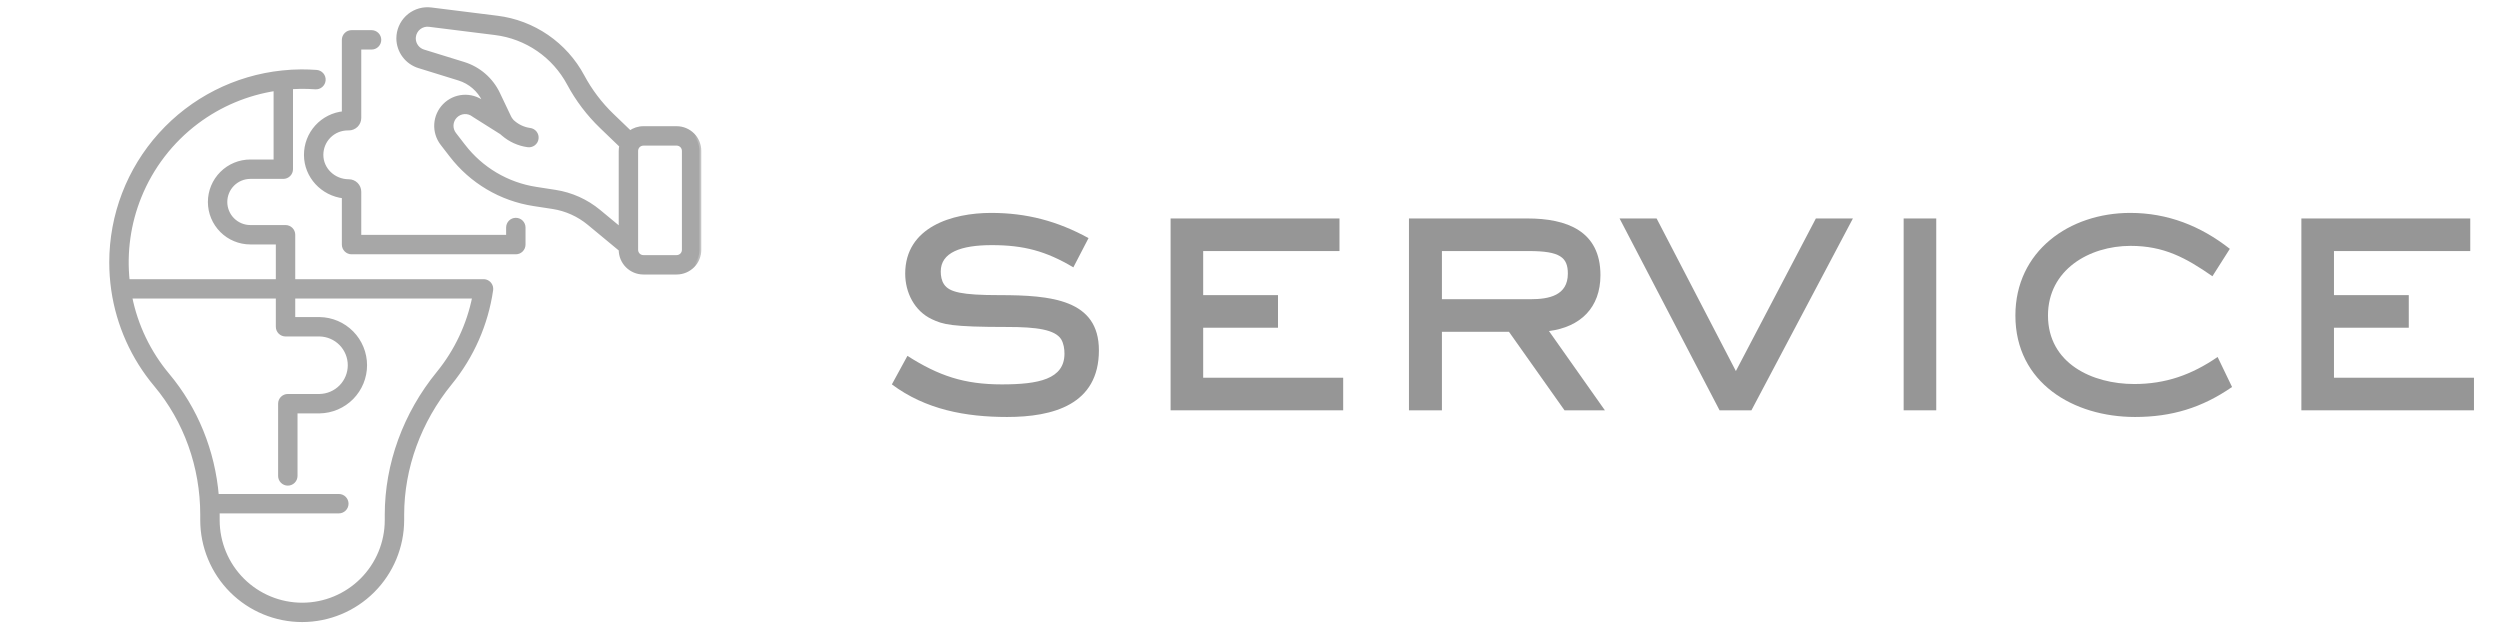
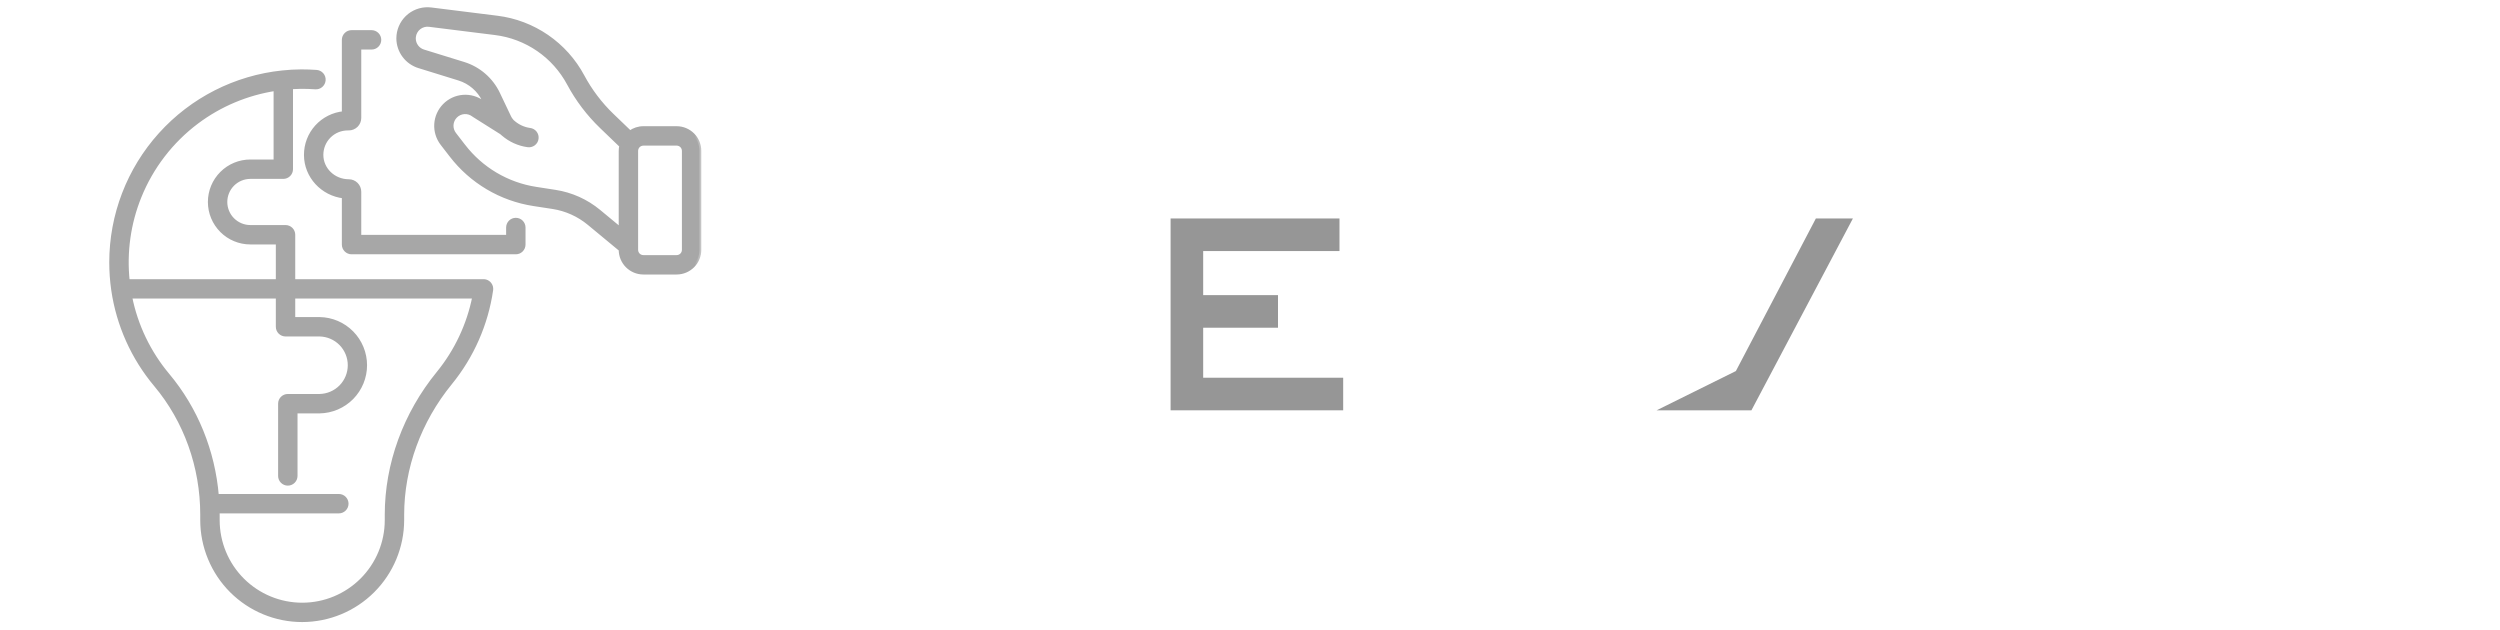
<svg xmlns="http://www.w3.org/2000/svg" width="135" height="34" viewBox="0 0 135 34" fill="none">
-   <path d="M133.594 22.157H124.274V11.797H133.394V13.557H126.034V15.937H130.074V17.697H126.034V20.397H133.594V22.157Z" fill="#969696" />
-   <path d="M120.531 20.897C118.911 22.017 117.271 22.517 115.291 22.517C111.971 22.517 108.831 20.677 108.831 17.037C108.831 13.557 111.751 11.497 115.031 11.497C117.051 11.497 118.831 12.197 120.411 13.437L119.471 14.917C118.031 13.917 116.851 13.277 115.051 13.277C112.811 13.277 110.591 14.577 110.591 17.037C110.591 19.617 112.971 20.737 115.251 20.737C116.951 20.737 118.351 20.237 119.751 19.277L120.531 20.897Z" fill="#969696" />
-   <path d="M104.557 22.157H102.797V11.797H104.557V22.157Z" fill="#969696" />
-   <path d="M100.057 11.797L94.577 22.157H92.857L87.457 11.797H89.457L93.737 20.037L98.057 11.797H100.057Z" fill="#969696" />
-   <path d="M86.664 22.157H84.484L81.484 17.917H77.864V22.157H76.084V11.797H82.484C84.584 11.797 86.424 12.457 86.424 14.857C86.424 16.617 85.344 17.657 83.644 17.877L86.664 22.157ZM84.664 14.777C84.664 13.897 84.244 13.557 82.564 13.557H77.864V16.157H82.664C83.644 16.157 84.664 15.957 84.664 14.777Z" fill="#969696" />
+   <path d="M100.057 11.797L94.577 22.157H92.857H89.457L93.737 20.037L98.057 11.797H100.057Z" fill="#969696" />
  <path d="M72.532 22.157H63.212V11.797H72.332V13.557H64.972V15.937H69.012V17.697H64.972V20.397H72.532V22.157Z" fill="#969696" />
-   <path d="M59.341 18.917C59.341 21.857 56.861 22.517 54.381 22.517C52.141 22.517 49.981 22.117 48.161 20.757L49.001 19.217C50.701 20.297 52.061 20.757 54.101 20.757C56.081 20.757 57.481 20.477 57.481 19.097C57.481 18.837 57.441 18.557 57.301 18.317C56.961 17.797 55.981 17.657 54.421 17.657C51.321 17.657 50.921 17.517 50.321 17.237C49.381 16.797 48.881 15.797 48.881 14.777C48.881 12.257 51.421 11.497 53.521 11.497C55.441 11.497 57.101 11.937 58.781 12.857L57.961 14.437C56.481 13.557 55.281 13.237 53.561 13.237C51.881 13.237 50.801 13.637 50.801 14.657C50.801 14.897 50.841 15.157 50.981 15.357C51.261 15.777 51.941 15.937 53.961 15.937C56.781 15.937 59.341 16.177 59.341 18.917Z" fill="#969696" />
  <mask id="path-8-outside-1_315_692" maskUnits="userSpaceOnUse" x="5" y="-0.509" width="33" height="35" fill="black">
    <rect fill="white" x="5" y="-0.509" width="33" height="35" />
    <path d="M16.266 3.847C16.536 3.847 16.814 3.856 17.091 3.876C17.203 3.884 17.308 3.936 17.382 4.021C17.456 4.106 17.492 4.217 17.484 4.33C17.476 4.442 17.424 4.547 17.339 4.621C17.254 4.695 17.143 4.731 17.03 4.723C16.775 4.705 16.519 4.696 16.27 4.697C16.087 4.698 15.904 4.705 15.722 4.717V9.137C15.722 9.249 15.677 9.357 15.598 9.436C15.518 9.516 15.41 9.56 15.298 9.56H13.52C13.163 9.56 12.82 9.702 12.567 9.955C12.315 10.207 12.174 10.55 12.174 10.907C12.174 11.264 12.315 11.606 12.567 11.858C12.82 12.111 13.163 12.253 13.52 12.253H15.419C15.531 12.253 15.639 12.297 15.719 12.377C15.798 12.456 15.843 12.564 15.843 12.677V15.175H26.11C26.195 15.175 26.277 15.2 26.346 15.246L26.395 15.285C26.396 15.286 26.396 15.287 26.398 15.288C26.401 15.292 26.406 15.295 26.41 15.299C26.422 15.31 26.43 15.323 26.44 15.336C26.444 15.339 26.447 15.343 26.45 15.347C26.451 15.348 26.451 15.349 26.452 15.35C26.464 15.367 26.474 15.384 26.483 15.401C26.487 15.409 26.492 15.416 26.495 15.424C26.501 15.438 26.506 15.452 26.511 15.467C26.514 15.476 26.519 15.486 26.521 15.496C26.523 15.5 26.523 15.504 26.523 15.509C26.525 15.517 26.525 15.525 26.526 15.533C26.529 15.553 26.533 15.572 26.533 15.592C26.533 15.594 26.534 15.596 26.534 15.598C26.534 15.604 26.532 15.609 26.532 15.614C26.532 15.63 26.532 15.645 26.53 15.661C26.262 17.506 25.497 19.243 24.318 20.686C22.645 22.736 21.725 25.261 21.725 27.796V28.09C21.722 29.522 21.151 30.895 20.138 31.908C19.124 32.92 17.751 33.489 16.318 33.491C15.609 33.491 14.906 33.352 14.25 33.08C13.594 32.808 12.998 32.41 12.496 31.908C11.994 31.406 11.597 30.81 11.325 30.154C11.054 29.498 10.913 28.796 10.913 28.086V27.793C10.913 25.203 10.024 22.717 8.408 20.791C7.179 19.328 6.382 17.55 6.107 15.659C6.036 15.164 6 14.665 6 14.165C6 11.613 6.946 9.152 8.654 7.257C10.363 5.361 12.713 4.167 15.251 3.903C15.583 3.868 15.925 3.849 16.266 3.847ZM7.033 16.022C7.344 17.576 8.038 19.031 9.059 20.249C10.588 22.072 11.514 24.359 11.718 26.775H18.297C18.409 26.775 18.517 26.82 18.597 26.899C18.676 26.979 18.721 27.087 18.721 27.199C18.721 27.311 18.676 27.419 18.597 27.499C18.517 27.578 18.409 27.623 18.297 27.623H11.758C11.759 27.68 11.762 27.737 11.762 27.795V28.089C11.762 29.297 12.242 30.457 13.097 31.311C13.951 32.166 15.111 32.646 16.319 32.646C17.528 32.646 18.687 32.166 19.542 31.311C20.397 30.457 20.877 29.297 20.877 28.089V27.795C20.877 25.066 21.866 22.35 23.662 20.149C24.64 18.952 25.305 17.534 25.606 16.022H15.843V17.221H17.259C17.915 17.232 18.541 17.5 19.002 17.968C19.462 18.435 19.721 19.066 19.721 19.723C19.721 20.379 19.462 21.009 19.002 21.476C18.541 21.944 17.915 22.212 17.259 22.223H15.966V25.7C15.966 25.812 15.921 25.92 15.842 26C15.762 26.079 15.654 26.124 15.542 26.124C15.43 26.124 15.322 26.079 15.242 26C15.163 25.92 15.118 25.812 15.118 25.7V21.799C15.118 21.686 15.163 21.578 15.242 21.499C15.322 21.419 15.43 21.375 15.542 21.375H17.259C17.692 21.366 18.104 21.189 18.407 20.88C18.71 20.571 18.88 20.155 18.88 19.723C18.88 19.29 18.71 18.873 18.407 18.564C18.104 18.255 17.692 18.077 17.259 18.069H15.419C15.307 18.069 15.2 18.024 15.12 17.945C15.041 17.866 14.995 17.758 14.995 17.645V16.022H7.033ZM14.874 4.809C13.335 5.047 11.876 5.659 10.628 6.597C9.254 7.63 8.187 9.018 7.542 10.611C6.955 12.059 6.738 13.626 6.903 15.175H14.995V13.1H13.52C12.938 13.1 12.38 12.869 11.969 12.458C11.557 12.046 11.326 11.489 11.326 10.907C11.326 10.325 11.557 9.767 11.969 9.355C12.38 8.944 12.938 8.713 13.52 8.713H14.874V4.809ZM23.279 0.503L26.852 0.949C27.816 1.07 28.738 1.42 29.54 1.971C30.342 2.521 31.001 3.255 31.46 4.112C31.88 4.896 32.419 5.609 33.06 6.225L34.022 7.15C34.23 6.999 34.481 6.915 34.742 6.915H36.539C36.865 6.915 37.178 7.045 37.409 7.276C37.64 7.507 37.77 7.821 37.77 8.147V13.491C37.77 13.818 37.64 14.131 37.409 14.362C37.178 14.593 36.865 14.723 36.539 14.723H34.742C34.416 14.723 34.103 14.593 33.872 14.362C33.641 14.131 33.511 13.819 33.511 13.492V13.477L31.803 12.063C31.244 11.601 30.572 11.298 29.855 11.186L28.817 11.027C27.046 10.754 25.449 9.808 24.358 8.386L23.874 7.759C23.642 7.456 23.527 7.08 23.55 6.7C23.573 6.32 23.733 5.961 24 5.689C24.267 5.418 24.624 5.251 25.004 5.221C25.384 5.192 25.762 5.302 26.067 5.529L26.24 5.638L26.135 5.416C26.003 5.14 25.814 4.893 25.583 4.693C25.352 4.493 25.081 4.343 24.789 4.252L22.638 3.586C22.311 3.488 22.024 3.288 21.82 3.015C21.616 2.743 21.505 2.412 21.503 2.072C21.503 2.02 21.507 1.966 21.513 1.904C21.535 1.695 21.598 1.493 21.699 1.309C21.8 1.126 21.937 0.963 22.102 0.833C22.266 0.702 22.455 0.606 22.657 0.55C22.859 0.493 23.071 0.477 23.279 0.503ZM34.742 7.763C34.692 7.764 34.642 7.774 34.596 7.793C34.549 7.812 34.506 7.84 34.471 7.876C34.435 7.911 34.407 7.954 34.388 8.001C34.368 8.047 34.358 8.097 34.358 8.147V13.265C34.359 13.28 34.359 13.293 34.358 13.307V13.492C34.359 13.594 34.399 13.692 34.471 13.764C34.543 13.835 34.641 13.876 34.742 13.876H36.539C36.641 13.876 36.739 13.835 36.81 13.764C36.882 13.692 36.923 13.594 36.923 13.492V8.147C36.923 8.046 36.882 7.948 36.81 7.876C36.739 7.804 36.641 7.763 36.539 7.763L34.742 7.763ZM20.064 1.728C20.177 1.728 20.284 1.773 20.363 1.852C20.443 1.932 20.488 2.04 20.488 2.152C20.488 2.265 20.443 2.372 20.363 2.452C20.284 2.531 20.177 2.576 20.064 2.576H19.408V6.369C19.408 6.521 19.348 6.668 19.24 6.775C19.133 6.883 18.986 6.943 18.834 6.943H18.78C18.594 6.943 18.408 6.979 18.235 7.051C18.063 7.122 17.906 7.227 17.774 7.359C17.643 7.491 17.539 7.649 17.468 7.821C17.397 7.994 17.361 8.178 17.361 8.365C17.361 9.145 18.023 9.78 18.834 9.78C18.986 9.78 19.133 9.841 19.24 9.949C19.348 10.057 19.408 10.202 19.408 10.354V12.783H27.431V12.286C27.431 12.174 27.475 12.066 27.555 11.986C27.634 11.907 27.742 11.862 27.855 11.862C27.967 11.862 28.075 11.907 28.154 11.986C28.234 12.066 28.278 12.174 28.278 12.286V13.207C28.279 13.262 28.267 13.318 28.246 13.369C28.225 13.421 28.194 13.468 28.154 13.508C28.115 13.547 28.068 13.578 28.017 13.599C27.965 13.621 27.91 13.632 27.855 13.632H18.984C18.872 13.632 18.764 13.587 18.685 13.508C18.605 13.428 18.561 13.32 18.561 13.208V10.613C17.41 10.48 16.517 9.524 16.514 8.369C16.512 7.805 16.72 7.26 17.099 6.842C17.477 6.423 17.999 6.161 18.561 6.107V2.152C18.561 2.04 18.605 1.932 18.685 1.852C18.764 1.773 18.872 1.728 18.984 1.728H20.064ZM22.887 1.369C22.793 1.395 22.706 1.44 22.63 1.5C22.554 1.56 22.49 1.635 22.443 1.72C22.396 1.805 22.367 1.898 22.356 1.995C22.354 2.022 22.352 2.048 22.352 2.075C22.352 2.233 22.404 2.387 22.499 2.514C22.594 2.64 22.728 2.732 22.88 2.777H22.886L25.04 3.443C25.444 3.569 25.819 3.777 26.139 4.054C26.459 4.33 26.718 4.671 26.9 5.053L27.506 6.324C27.54 6.397 27.586 6.465 27.641 6.524C27.649 6.533 27.655 6.543 27.662 6.553L27.724 6.605C27.974 6.822 28.282 6.962 28.61 7.009C28.666 7.015 28.721 7.033 28.77 7.06C28.82 7.088 28.864 7.125 28.898 7.17C28.933 7.214 28.958 7.266 28.973 7.32C28.987 7.375 28.99 7.432 28.982 7.488C28.975 7.544 28.956 7.599 28.927 7.647C28.898 7.696 28.859 7.738 28.814 7.771C28.768 7.805 28.716 7.829 28.661 7.842C28.606 7.855 28.549 7.857 28.493 7.847C28.004 7.779 27.546 7.571 27.172 7.249L27.075 7.166L25.601 6.236L25.569 6.215C25.428 6.105 25.253 6.05 25.074 6.061C24.896 6.073 24.728 6.149 24.602 6.275C24.476 6.402 24.4 6.57 24.39 6.749C24.379 6.927 24.434 7.104 24.545 7.244L25.029 7.871C25.987 9.121 27.391 9.952 28.947 10.191L29.983 10.351C30.852 10.486 31.668 10.853 32.345 11.413L33.511 12.379V8.147C33.511 8.054 33.522 7.961 33.543 7.872L32.473 6.842C31.768 6.164 31.174 5.38 30.713 4.518C30.318 3.78 29.752 3.148 29.061 2.674C28.372 2.2 27.578 1.898 26.747 1.794L23.175 1.347C23.078 1.335 22.98 1.343 22.887 1.369Z" />
  </mask>
  <path d="M16.266 3.847C16.536 3.847 16.814 3.856 17.091 3.876C17.203 3.884 17.308 3.936 17.382 4.021C17.456 4.106 17.492 4.217 17.484 4.33C17.476 4.442 17.424 4.547 17.339 4.621C17.254 4.695 17.143 4.731 17.03 4.723C16.775 4.705 16.519 4.696 16.27 4.697C16.087 4.698 15.904 4.705 15.722 4.717V9.137C15.722 9.249 15.677 9.357 15.598 9.436C15.518 9.516 15.41 9.56 15.298 9.56H13.52C13.163 9.56 12.82 9.702 12.567 9.955C12.315 10.207 12.174 10.55 12.174 10.907C12.174 11.264 12.315 11.606 12.567 11.858C12.82 12.111 13.163 12.253 13.52 12.253H15.419C15.531 12.253 15.639 12.297 15.719 12.377C15.798 12.456 15.843 12.564 15.843 12.677V15.175H26.11C26.195 15.175 26.277 15.2 26.346 15.246L26.395 15.285C26.396 15.286 26.396 15.287 26.398 15.288C26.401 15.292 26.406 15.295 26.41 15.299C26.422 15.31 26.43 15.323 26.44 15.336C26.444 15.339 26.447 15.343 26.45 15.347C26.451 15.348 26.451 15.349 26.452 15.35C26.464 15.367 26.474 15.384 26.483 15.401C26.487 15.409 26.492 15.416 26.495 15.424C26.501 15.438 26.506 15.452 26.511 15.467C26.514 15.476 26.519 15.486 26.521 15.496C26.523 15.5 26.523 15.504 26.523 15.509C26.525 15.517 26.525 15.525 26.526 15.533C26.529 15.553 26.533 15.572 26.533 15.592C26.533 15.594 26.534 15.596 26.534 15.598C26.534 15.604 26.532 15.609 26.532 15.614C26.532 15.63 26.532 15.645 26.53 15.661C26.262 17.506 25.497 19.243 24.318 20.686C22.645 22.736 21.725 25.261 21.725 27.796V28.09C21.722 29.522 21.151 30.895 20.138 31.908C19.124 32.92 17.751 33.489 16.318 33.491C15.609 33.491 14.906 33.352 14.25 33.08C13.594 32.808 12.998 32.41 12.496 31.908C11.994 31.406 11.597 30.81 11.325 30.154C11.054 29.498 10.913 28.796 10.913 28.086V27.793C10.913 25.203 10.024 22.717 8.408 20.791C7.179 19.328 6.382 17.55 6.107 15.659C6.036 15.164 6 14.665 6 14.165C6 11.613 6.946 9.152 8.654 7.257C10.363 5.361 12.713 4.167 15.251 3.903C15.583 3.868 15.925 3.849 16.266 3.847ZM7.033 16.022C7.344 17.576 8.038 19.031 9.059 20.249C10.588 22.072 11.514 24.359 11.718 26.775H18.297C18.409 26.775 18.517 26.82 18.597 26.899C18.676 26.979 18.721 27.087 18.721 27.199C18.721 27.311 18.676 27.419 18.597 27.499C18.517 27.578 18.409 27.623 18.297 27.623H11.758C11.759 27.68 11.762 27.737 11.762 27.795V28.089C11.762 29.297 12.242 30.457 13.097 31.311C13.951 32.166 15.111 32.646 16.319 32.646C17.528 32.646 18.687 32.166 19.542 31.311C20.397 30.457 20.877 29.297 20.877 28.089V27.795C20.877 25.066 21.866 22.35 23.662 20.149C24.64 18.952 25.305 17.534 25.606 16.022H15.843V17.221H17.259C17.915 17.232 18.541 17.5 19.002 17.968C19.462 18.435 19.721 19.066 19.721 19.723C19.721 20.379 19.462 21.009 19.002 21.476C18.541 21.944 17.915 22.212 17.259 22.223H15.966V25.7C15.966 25.812 15.921 25.92 15.842 26C15.762 26.079 15.654 26.124 15.542 26.124C15.43 26.124 15.322 26.079 15.242 26C15.163 25.92 15.118 25.812 15.118 25.7V21.799C15.118 21.686 15.163 21.578 15.242 21.499C15.322 21.419 15.43 21.375 15.542 21.375H17.259C17.692 21.366 18.104 21.189 18.407 20.88C18.71 20.571 18.88 20.155 18.88 19.723C18.88 19.29 18.71 18.873 18.407 18.564C18.104 18.255 17.692 18.077 17.259 18.069H15.419C15.307 18.069 15.2 18.024 15.12 17.945C15.041 17.866 14.995 17.758 14.995 17.645V16.022H7.033ZM14.874 4.809C13.335 5.047 11.876 5.659 10.628 6.597C9.254 7.63 8.187 9.018 7.542 10.611C6.955 12.059 6.738 13.626 6.903 15.175H14.995V13.1H13.52C12.938 13.1 12.38 12.869 11.969 12.458C11.557 12.046 11.326 11.489 11.326 10.907C11.326 10.325 11.557 9.767 11.969 9.355C12.38 8.944 12.938 8.713 13.52 8.713H14.874V4.809ZM23.279 0.503L26.852 0.949C27.816 1.07 28.738 1.42 29.54 1.971C30.342 2.521 31.001 3.255 31.46 4.112C31.88 4.896 32.419 5.609 33.06 6.225L34.022 7.15C34.23 6.999 34.481 6.915 34.742 6.915H36.539C36.865 6.915 37.178 7.045 37.409 7.276C37.64 7.507 37.77 7.821 37.77 8.147V13.491C37.77 13.818 37.64 14.131 37.409 14.362C37.178 14.593 36.865 14.723 36.539 14.723H34.742C34.416 14.723 34.103 14.593 33.872 14.362C33.641 14.131 33.511 13.819 33.511 13.492V13.477L31.803 12.063C31.244 11.601 30.572 11.298 29.855 11.186L28.817 11.027C27.046 10.754 25.449 9.808 24.358 8.386L23.874 7.759C23.642 7.456 23.527 7.08 23.55 6.7C23.573 6.32 23.733 5.961 24 5.689C24.267 5.418 24.624 5.251 25.004 5.221C25.384 5.192 25.762 5.302 26.067 5.529L26.24 5.638L26.135 5.416C26.003 5.14 25.814 4.893 25.583 4.693C25.352 4.493 25.081 4.343 24.789 4.252L22.638 3.586C22.311 3.488 22.024 3.288 21.82 3.015C21.616 2.743 21.505 2.412 21.503 2.072C21.503 2.02 21.507 1.966 21.513 1.904C21.535 1.695 21.598 1.493 21.699 1.309C21.8 1.126 21.937 0.963 22.102 0.833C22.266 0.702 22.455 0.606 22.657 0.55C22.859 0.493 23.071 0.477 23.279 0.503ZM34.742 7.763C34.692 7.764 34.642 7.774 34.596 7.793C34.549 7.812 34.506 7.84 34.471 7.876C34.435 7.911 34.407 7.954 34.388 8.001C34.368 8.047 34.358 8.097 34.358 8.147V13.265C34.359 13.28 34.359 13.293 34.358 13.307V13.492C34.359 13.594 34.399 13.692 34.471 13.764C34.543 13.835 34.641 13.876 34.742 13.876H36.539C36.641 13.876 36.739 13.835 36.81 13.764C36.882 13.692 36.923 13.594 36.923 13.492V8.147C36.923 8.046 36.882 7.948 36.81 7.876C36.739 7.804 36.641 7.763 36.539 7.763L34.742 7.763ZM20.064 1.728C20.177 1.728 20.284 1.773 20.363 1.852C20.443 1.932 20.488 2.04 20.488 2.152C20.488 2.265 20.443 2.372 20.363 2.452C20.284 2.531 20.177 2.576 20.064 2.576H19.408V6.369C19.408 6.521 19.348 6.668 19.24 6.775C19.133 6.883 18.986 6.943 18.834 6.943H18.78C18.594 6.943 18.408 6.979 18.235 7.051C18.063 7.122 17.906 7.227 17.774 7.359C17.643 7.491 17.539 7.649 17.468 7.821C17.397 7.994 17.361 8.178 17.361 8.365C17.361 9.145 18.023 9.78 18.834 9.78C18.986 9.78 19.133 9.841 19.24 9.949C19.348 10.057 19.408 10.202 19.408 10.354V12.783H27.431V12.286C27.431 12.174 27.475 12.066 27.555 11.986C27.634 11.907 27.742 11.862 27.855 11.862C27.967 11.862 28.075 11.907 28.154 11.986C28.234 12.066 28.278 12.174 28.278 12.286V13.207C28.279 13.262 28.267 13.318 28.246 13.369C28.225 13.421 28.194 13.468 28.154 13.508C28.115 13.547 28.068 13.578 28.017 13.599C27.965 13.621 27.91 13.632 27.855 13.632H18.984C18.872 13.632 18.764 13.587 18.685 13.508C18.605 13.428 18.561 13.32 18.561 13.208V10.613C17.41 10.48 16.517 9.524 16.514 8.369C16.512 7.805 16.72 7.26 17.099 6.842C17.477 6.423 17.999 6.161 18.561 6.107V2.152C18.561 2.04 18.605 1.932 18.685 1.852C18.764 1.773 18.872 1.728 18.984 1.728H20.064ZM22.887 1.369C22.793 1.395 22.706 1.44 22.63 1.5C22.554 1.56 22.49 1.635 22.443 1.72C22.396 1.805 22.367 1.898 22.356 1.995C22.354 2.022 22.352 2.048 22.352 2.075C22.352 2.233 22.404 2.387 22.499 2.514C22.594 2.64 22.728 2.732 22.88 2.777H22.886L25.04 3.443C25.444 3.569 25.819 3.777 26.139 4.054C26.459 4.33 26.718 4.671 26.9 5.053L27.506 6.324C27.54 6.397 27.586 6.465 27.641 6.524C27.649 6.533 27.655 6.543 27.662 6.553L27.724 6.605C27.974 6.822 28.282 6.962 28.61 7.009C28.666 7.015 28.721 7.033 28.77 7.06C28.82 7.088 28.864 7.125 28.898 7.17C28.933 7.214 28.958 7.266 28.973 7.32C28.987 7.375 28.99 7.432 28.982 7.488C28.975 7.544 28.956 7.599 28.927 7.647C28.898 7.696 28.859 7.738 28.814 7.771C28.768 7.805 28.716 7.829 28.661 7.842C28.606 7.855 28.549 7.857 28.493 7.847C28.004 7.779 27.546 7.571 27.172 7.249L27.075 7.166L25.601 6.236L25.569 6.215C25.428 6.105 25.253 6.05 25.074 6.061C24.896 6.073 24.728 6.149 24.602 6.275C24.476 6.402 24.4 6.57 24.39 6.749C24.379 6.927 24.434 7.104 24.545 7.244L25.029 7.871C25.987 9.121 27.391 9.952 28.947 10.191L29.983 10.351C30.852 10.486 31.668 10.853 32.345 11.413L33.511 12.379V8.147C33.511 8.054 33.522 7.961 33.543 7.872L32.473 6.842C31.768 6.164 31.174 5.38 30.713 4.518C30.318 3.78 29.752 3.148 29.061 2.674C28.372 2.2 27.578 1.898 26.747 1.794L23.175 1.347C23.078 1.335 22.98 1.343 22.887 1.369Z" fill="#A7A7A7" />
  <path d="M16.266 3.847V3.747L16.265 3.747L16.266 3.847ZM17.091 3.876L17.084 3.976L17.084 3.976L17.091 3.876ZM17.382 4.021L17.457 3.956L17.457 3.956L17.382 4.021ZM17.484 4.33L17.584 4.337L17.584 4.337L17.484 4.33ZM17.339 4.621L17.404 4.697L17.404 4.696L17.339 4.621ZM17.03 4.723L17.037 4.624L17.037 4.624L17.03 4.723ZM16.27 4.697L16.271 4.797L16.271 4.797L16.27 4.697ZM15.722 4.717L15.715 4.617L15.622 4.623V4.717H15.722ZM15.722 9.137L15.622 9.137L15.722 9.137ZM15.598 9.436L15.668 9.507L15.668 9.507L15.598 9.436ZM15.298 9.56L15.298 9.66L15.298 9.66L15.298 9.56ZM13.52 9.56L13.52 9.46L13.52 9.56ZM12.567 9.955L12.497 9.884L12.497 9.884L12.567 9.955ZM12.174 10.907L12.074 10.907L12.074 10.907L12.174 10.907ZM12.567 11.858L12.497 11.929L12.497 11.929L12.567 11.858ZM15.719 12.377L15.79 12.306L15.789 12.306L15.719 12.377ZM15.843 15.175H15.743V15.275H15.843V15.175ZM26.11 15.175L26.11 15.075H26.11V15.175ZM26.346 15.246L26.408 15.168L26.401 15.163L26.346 15.246ZM26.395 15.285L26.462 15.21L26.457 15.207L26.395 15.285ZM26.398 15.288L26.465 15.214L26.465 15.214L26.398 15.288ZM26.41 15.299L26.481 15.228L26.481 15.228L26.41 15.299ZM26.44 15.336L26.362 15.398L26.362 15.398L26.44 15.336ZM26.45 15.347L26.53 15.287L26.53 15.287L26.45 15.347ZM26.452 15.35L26.533 15.292L26.533 15.291L26.452 15.35ZM26.483 15.401L26.395 15.448L26.395 15.448L26.483 15.401ZM26.495 15.424L26.586 15.382L26.586 15.382L26.495 15.424ZM26.511 15.467L26.416 15.498L26.416 15.498L26.511 15.467ZM26.521 15.496L26.618 15.471L26.618 15.471L26.521 15.496ZM26.523 15.509L26.621 15.487L26.621 15.487L26.523 15.509ZM26.526 15.533L26.428 15.549L26.428 15.549L26.526 15.533ZM26.533 15.592L26.633 15.59L26.633 15.589L26.533 15.592ZM26.534 15.598L26.634 15.598L26.634 15.598L26.534 15.598ZM26.532 15.614L26.432 15.61L26.432 15.611L26.532 15.614ZM26.53 15.661L26.629 15.675L26.629 15.675L26.53 15.661ZM24.318 20.686L24.241 20.623L24.241 20.623L24.318 20.686ZM21.725 27.796L21.625 27.796V27.796H21.725ZM21.725 28.09L21.825 28.09V28.09H21.725ZM20.138 31.908L20.208 31.979L20.208 31.979L20.138 31.908ZM16.318 33.491L16.318 33.591L16.319 33.591L16.318 33.491ZM14.25 33.08L14.212 33.172L14.212 33.172L14.25 33.08ZM12.496 31.908L12.425 31.979L12.425 31.979L12.496 31.908ZM11.325 30.154L11.233 30.192L11.233 30.192L11.325 30.154ZM10.913 28.086L11.013 28.086V28.086H10.913ZM8.408 20.791L8.485 20.727L8.485 20.727L8.408 20.791ZM6.107 15.659L6.008 15.673L6.008 15.673L6.107 15.659ZM6 14.165L5.9 14.165L5.9 14.165L6 14.165ZM8.654 7.257L8.58 7.19L8.58 7.19L8.654 7.257ZM15.251 3.903L15.261 4.003L15.261 4.003L15.251 3.903ZM7.033 16.022V15.922H6.911L6.935 16.042L7.033 16.022ZM9.059 20.249L8.982 20.313L8.982 20.313L9.059 20.249ZM11.718 26.775L11.618 26.784L11.626 26.875H11.718V26.775ZM18.297 26.775V26.675V26.775ZM18.597 26.899L18.667 26.828L18.667 26.828L18.597 26.899ZM18.721 27.199L18.821 27.199V27.199H18.721ZM18.597 27.499L18.667 27.57L18.667 27.57L18.597 27.499ZM11.758 27.623V27.523H11.656L11.658 27.624L11.758 27.623ZM11.762 27.795L11.862 27.795L11.862 27.795L11.762 27.795ZM11.762 28.089L11.662 28.089L11.662 28.089L11.762 28.089ZM13.097 31.311L13.026 31.382L13.026 31.382L13.097 31.311ZM16.319 32.646L16.319 32.746L16.319 32.746L16.319 32.646ZM19.542 31.311L19.613 31.382L19.613 31.382L19.542 31.311ZM20.877 28.089L20.977 28.089V28.089H20.877ZM20.877 27.795L20.777 27.795V27.795H20.877ZM23.662 20.149L23.585 20.086L23.585 20.086L23.662 20.149ZM25.606 16.022L25.704 16.042L25.728 15.922H25.606V16.022ZM15.843 16.022V15.922H15.743V16.022H15.843ZM15.843 17.221H15.743V17.322H15.843V17.221ZM17.259 17.221L17.26 17.122H17.259V17.221ZM19.002 17.968L19.073 17.897L19.073 17.897L19.002 17.968ZM19.721 19.723L19.821 19.723V19.723L19.721 19.723ZM19.002 21.476L19.073 21.547L19.073 21.547L19.002 21.476ZM17.259 22.223V22.323L17.26 22.323L17.259 22.223ZM15.966 22.223V22.122H15.866V22.223H15.966ZM15.842 26L15.912 26.07L15.912 26.07L15.842 26ZM15.542 26.124L15.542 26.224H15.542V26.124ZM15.242 26L15.171 26.07L15.171 26.07L15.242 26ZM15.118 21.799L15.018 21.799V21.799H15.118ZM15.242 21.499L15.171 21.428L15.171 21.428L15.242 21.499ZM15.542 21.375L15.542 21.275L15.542 21.275L15.542 21.375ZM17.259 21.375V21.475L17.261 21.475L17.259 21.375ZM18.407 20.88L18.479 20.95L18.479 20.95L18.407 20.88ZM18.88 19.723L18.98 19.723V19.723H18.88ZM18.407 18.564L18.479 18.494L18.479 18.494L18.407 18.564ZM17.259 18.069L17.261 17.969H17.259V18.069ZM15.419 18.069L15.419 18.169H15.419V18.069ZM15.12 17.945L15.049 18.016L15.049 18.016L15.12 17.945ZM14.995 16.022H15.095V15.922H14.995V16.022ZM14.874 4.809H14.974V4.693L14.859 4.711L14.874 4.809ZM10.628 6.597L10.568 6.518L10.568 6.518L10.628 6.597ZM7.542 10.611L7.449 10.574L7.449 10.574L7.542 10.611ZM6.903 15.175L6.804 15.185L6.813 15.275H6.903V15.175ZM14.995 15.175V15.275H15.095V15.175H14.995ZM14.995 13.1H15.095V13H14.995V13.1ZM13.52 13.1L13.52 13L13.52 13.1ZM11.969 12.458L11.898 12.528L11.898 12.529L11.969 12.458ZM11.326 10.907L11.226 10.907L11.226 10.907L11.326 10.907ZM11.969 9.355L11.898 9.285L11.898 9.285L11.969 9.355ZM14.874 8.713V8.813H14.974V8.713H14.874ZM23.279 0.503L23.292 0.404L23.292 0.404L23.279 0.503ZM26.852 0.949L26.864 0.85L26.864 0.85L26.852 0.949ZM29.54 1.971L29.597 1.888L29.597 1.888L29.54 1.971ZM31.46 4.112L31.548 4.065L31.548 4.065L31.46 4.112ZM33.06 6.225L32.99 6.297L32.99 6.298L33.06 6.225ZM34.022 7.15L33.952 7.222L34.012 7.28L34.08 7.231L34.022 7.15ZM34.742 6.915L34.742 6.815L34.742 6.815L34.742 6.915ZM36.539 6.915L36.539 6.815H36.539V6.915ZM37.409 7.276L37.48 7.205L37.48 7.205L37.409 7.276ZM37.77 8.147L37.87 8.147L37.87 8.147L37.77 8.147ZM37.77 13.491L37.87 13.491V13.491H37.77ZM37.409 14.362L37.48 14.433L37.48 14.433L37.409 14.362ZM36.539 14.723V14.823L36.539 14.823L36.539 14.723ZM34.742 14.723L34.742 14.823H34.742V14.723ZM33.872 14.362L33.801 14.433L33.801 14.433L33.872 14.362ZM33.511 13.492L33.411 13.492L33.411 13.492L33.511 13.492ZM33.511 13.477H33.611V13.43L33.575 13.4L33.511 13.477ZM31.803 12.063L31.866 11.986L31.866 11.986L31.803 12.063ZM29.855 11.186L29.871 11.088L29.871 11.088L29.855 11.186ZM28.817 11.027L28.802 11.126L28.802 11.126L28.817 11.027ZM24.358 8.386L24.438 8.325L24.438 8.324L24.358 8.386ZM23.874 7.759L23.795 7.82L23.795 7.82L23.874 7.759ZM23.55 6.7L23.45 6.694L23.45 6.694L23.55 6.7ZM24 5.689L23.929 5.619L23.929 5.619L24 5.689ZM25.004 5.221L24.996 5.122L24.996 5.122L25.004 5.221ZM26.067 5.529L26.008 5.61L26.014 5.614L26.067 5.529ZM26.24 5.638L26.187 5.722L26.478 5.905L26.331 5.595L26.24 5.638ZM26.135 5.416L26.225 5.373L26.225 5.373L26.135 5.416ZM25.583 4.693L25.648 4.618L25.648 4.618L25.583 4.693ZM24.789 4.252L24.819 4.156L24.819 4.156L24.789 4.252ZM22.638 3.586L22.667 3.49L22.666 3.49L22.638 3.586ZM21.82 3.015L21.74 3.075L21.74 3.075L21.82 3.015ZM21.503 2.072L21.403 2.072L21.403 2.073L21.503 2.072ZM21.513 1.904L21.413 1.894L21.413 1.894L21.513 1.904ZM21.699 1.309L21.612 1.261L21.612 1.261L21.699 1.309ZM22.102 0.833L22.039 0.754L22.039 0.754L22.102 0.833ZM22.657 0.55L22.63 0.453L22.63 0.453L22.657 0.55ZM34.742 7.763L34.742 7.864L34.742 7.864L34.742 7.763ZM34.596 7.793L34.557 7.7L34.557 7.7L34.596 7.793ZM34.471 7.876L34.4 7.805L34.4 7.805L34.471 7.876ZM34.388 8.001L34.295 7.963L34.295 7.963L34.388 8.001ZM34.358 8.147L34.258 8.147V8.147H34.358ZM34.358 13.265H34.258L34.258 13.269L34.358 13.265ZM34.358 13.307L34.258 13.301V13.307H34.358ZM34.358 13.492L34.258 13.492L34.258 13.492L34.358 13.492ZM34.471 13.764L34.4 13.834L34.4 13.834L34.471 13.764ZM34.742 13.876L34.742 13.976H34.742V13.876ZM36.539 13.876V13.976L36.539 13.976L36.539 13.876ZM36.81 13.764L36.881 13.834L36.881 13.834L36.81 13.764ZM36.923 13.492L37.023 13.492V13.492H36.923ZM36.923 8.147L37.023 8.147L37.023 8.147L36.923 8.147ZM36.81 7.876L36.881 7.805L36.881 7.805L36.81 7.876ZM36.539 7.763L36.539 7.663L36.539 7.663L36.539 7.763ZM20.064 1.728L20.065 1.628H20.064V1.728ZM20.363 1.852L20.434 1.782L20.434 1.782L20.363 1.852ZM20.488 2.152L20.588 2.152L20.588 2.152L20.488 2.152ZM20.363 2.452L20.434 2.523L20.434 2.523L20.363 2.452ZM20.064 2.576V2.676L20.065 2.676L20.064 2.576ZM19.408 2.576V2.476H19.308V2.576H19.408ZM19.408 6.369L19.508 6.369V6.369H19.408ZM19.24 6.775L19.311 6.846L19.311 6.846L19.24 6.775ZM18.834 6.943L18.834 7.043L18.834 7.043L18.834 6.943ZM18.78 6.943L18.78 7.043H18.78V6.943ZM18.235 7.051L18.197 6.958L18.197 6.958L18.235 7.051ZM17.774 7.359L17.704 7.289L17.704 7.289L17.774 7.359ZM17.468 7.821L17.375 7.783L17.375 7.783L17.468 7.821ZM17.361 8.365L17.461 8.365L17.461 8.365L17.361 8.365ZM18.834 9.78L18.834 9.68L18.834 9.68L18.834 9.78ZM19.24 9.949L19.311 9.878L19.311 9.878L19.24 9.949ZM19.408 10.354L19.508 10.354L19.508 10.354L19.408 10.354ZM19.408 12.783H19.308V12.883H19.408V12.783ZM27.431 12.783V12.883H27.531V12.783H27.431ZM27.555 11.986L27.484 11.915L27.484 11.915L27.555 11.986ZM27.855 11.862L27.855 11.762L27.855 11.762L27.855 11.862ZM28.154 11.986L28.225 11.915L28.225 11.915L28.154 11.986ZM28.278 13.207L28.178 13.207L28.178 13.207L28.278 13.207ZM28.246 13.369L28.339 13.407L28.339 13.407L28.246 13.369ZM28.154 13.508L28.225 13.578L28.225 13.578L28.154 13.508ZM28.017 13.599L28.055 13.692L28.055 13.692L28.017 13.599ZM27.855 13.632L27.855 13.532H27.855V13.632ZM18.984 13.632L18.984 13.732H18.984V13.632ZM18.685 13.508L18.614 13.578L18.614 13.578L18.685 13.508ZM18.561 10.613H18.66V10.524L18.572 10.514L18.561 10.613ZM16.514 8.369L16.614 8.369L16.614 8.369L16.514 8.369ZM17.099 6.842L17.024 6.775L17.024 6.775L17.099 6.842ZM18.561 6.107L18.57 6.207L18.66 6.198V6.107H18.561ZM18.561 2.152L18.46 2.152V2.152H18.561ZM18.685 1.852L18.614 1.782L18.614 1.782L18.685 1.852ZM18.984 1.728L18.984 1.628L18.984 1.628L18.984 1.728ZM22.887 1.369L22.86 1.273L22.86 1.273L22.887 1.369ZM22.63 1.5L22.568 1.421L22.568 1.421L22.63 1.5ZM22.443 1.72L22.356 1.671L22.356 1.671L22.443 1.72ZM22.356 1.995L22.456 2.006L22.456 2.006L22.356 1.995ZM22.352 2.075L22.252 2.074L22.252 2.076L22.352 2.075ZM22.499 2.514L22.419 2.574L22.419 2.574L22.499 2.514ZM22.88 2.777L22.852 2.873L22.865 2.877H22.88V2.777ZM22.886 2.777L22.915 2.682L22.901 2.677H22.886V2.777ZM25.04 3.443L25.07 3.348L25.07 3.348L25.04 3.443ZM26.139 4.054L26.204 3.978L26.204 3.978L26.139 4.054ZM26.9 5.053L26.991 5.01L26.991 5.009L26.9 5.053ZM27.506 6.324L27.596 6.281L27.596 6.281L27.506 6.324ZM27.641 6.524L27.567 6.592L27.569 6.593L27.641 6.524ZM27.662 6.553L27.584 6.616L27.59 6.623L27.597 6.628L27.662 6.553ZM27.724 6.605L27.789 6.53L27.789 6.529L27.724 6.605ZM28.61 7.009L28.596 7.108L28.599 7.108L28.61 7.009ZM28.77 7.06L28.82 6.973L28.82 6.973L28.77 7.06ZM28.898 7.17L28.977 7.108L28.977 7.108L28.898 7.17ZM28.973 7.32L29.069 7.294L29.069 7.294L28.973 7.32ZM28.982 7.488L29.081 7.502L29.081 7.502L28.982 7.488ZM28.927 7.647L29.013 7.699L29.013 7.699L28.927 7.647ZM28.814 7.771L28.873 7.852L28.873 7.852L28.814 7.771ZM28.661 7.842L28.684 7.939L28.684 7.939L28.661 7.842ZM28.493 7.847L28.51 7.749L28.507 7.748L28.493 7.847ZM27.172 7.249L27.237 7.173L27.237 7.173L27.172 7.249ZM27.075 7.166L27.14 7.09L27.135 7.085L27.128 7.081L27.075 7.166ZM25.601 6.236L25.544 6.319L25.547 6.321L25.601 6.236ZM25.569 6.215L25.508 6.294L25.513 6.297L25.569 6.215ZM25.074 6.061L25.068 5.962L25.068 5.962L25.074 6.061ZM24.602 6.275L24.531 6.205L24.531 6.205L24.602 6.275ZM24.39 6.749L24.29 6.743L24.29 6.743L24.39 6.749ZM24.545 7.244L24.624 7.183L24.623 7.182L24.545 7.244ZM25.029 7.871L25.109 7.81L25.108 7.81L25.029 7.871ZM28.947 10.191L28.962 10.092L28.962 10.092L28.947 10.191ZM29.983 10.351L29.999 10.253L29.999 10.253L29.983 10.351ZM32.345 11.413L32.408 11.336L32.408 11.336L32.345 11.413ZM33.511 12.379L33.447 12.456L33.611 12.591V12.379H33.511ZM33.511 8.147L33.411 8.147V8.147H33.511ZM33.543 7.872L33.64 7.894L33.653 7.839L33.612 7.8L33.543 7.872ZM32.473 6.842L32.542 6.77L32.542 6.77L32.473 6.842ZM30.713 4.518L30.625 4.566L30.625 4.566L30.713 4.518ZM29.061 2.674L29.118 2.591L29.118 2.591L29.061 2.674ZM26.747 1.794L26.735 1.893L26.735 1.893L26.747 1.794ZM23.175 1.347L23.162 1.447L23.162 1.447L23.175 1.347ZM16.266 3.847V3.947C16.534 3.947 16.809 3.956 17.084 3.976L17.091 3.876L17.098 3.776C16.818 3.756 16.538 3.747 16.266 3.747V3.847ZM17.091 3.876L17.084 3.976C17.17 3.982 17.25 4.022 17.306 4.087L17.382 4.021L17.457 3.956C17.366 3.851 17.237 3.786 17.098 3.776L17.091 3.876ZM17.382 4.021L17.306 4.087C17.363 4.152 17.391 4.237 17.385 4.323L17.484 4.33L17.584 4.337C17.594 4.198 17.549 4.061 17.457 3.956L17.382 4.021ZM17.484 4.33L17.385 4.323C17.378 4.409 17.338 4.489 17.273 4.545L17.339 4.621L17.404 4.696C17.51 4.605 17.574 4.476 17.584 4.337L17.484 4.33ZM17.339 4.621L17.273 4.545C17.208 4.602 17.123 4.63 17.037 4.624L17.03 4.723L17.023 4.823C17.162 4.833 17.299 4.788 17.404 4.697L17.339 4.621ZM17.03 4.723L17.037 4.624C16.78 4.605 16.521 4.596 16.27 4.597L16.27 4.697L16.271 4.797C16.516 4.796 16.77 4.805 17.023 4.823L17.03 4.723ZM16.27 4.697L16.27 4.597C16.085 4.598 15.9 4.605 15.715 4.617L15.722 4.717L15.728 4.816C15.909 4.805 16.09 4.798 16.271 4.797L16.27 4.697ZM15.722 4.717H15.622V9.137H15.722H15.822V4.717H15.722ZM15.722 9.137L15.622 9.137C15.622 9.222 15.588 9.305 15.527 9.366L15.598 9.436L15.668 9.507C15.767 9.409 15.822 9.275 15.822 9.137L15.722 9.137ZM15.598 9.436L15.527 9.366C15.466 9.426 15.384 9.46 15.298 9.46L15.298 9.56L15.298 9.66C15.437 9.66 15.57 9.605 15.668 9.507L15.598 9.436ZM15.298 9.56V9.46H13.52V9.56V9.66H15.298V9.56ZM13.52 9.56L13.52 9.46C13.136 9.46 12.768 9.613 12.497 9.884L12.567 9.955L12.638 10.026C12.872 9.792 13.189 9.66 13.52 9.66L13.52 9.56ZM12.567 9.955L12.497 9.884C12.226 10.155 12.074 10.524 12.074 10.907H12.174H12.274C12.274 10.576 12.405 10.259 12.638 10.026L12.567 9.955ZM12.174 10.907L12.074 10.907C12.074 11.29 12.226 11.658 12.497 11.929L12.567 11.858L12.638 11.787C12.405 11.554 12.274 11.237 12.274 10.907L12.174 10.907ZM12.567 11.858L12.497 11.929C12.768 12.2 13.136 12.353 13.52 12.353V12.253V12.153C13.189 12.153 12.872 12.021 12.638 11.787L12.567 11.858ZM13.52 12.253V12.353H15.419V12.253V12.153H13.52V12.253ZM15.419 12.253V12.353C15.505 12.353 15.587 12.387 15.648 12.447L15.719 12.377L15.789 12.306C15.691 12.208 15.558 12.153 15.419 12.153V12.253ZM15.719 12.377L15.648 12.447C15.709 12.508 15.743 12.591 15.743 12.677H15.843H15.943C15.943 12.538 15.888 12.404 15.79 12.306L15.719 12.377ZM15.843 12.677H15.743V15.175H15.843H15.943V12.677H15.843ZM15.843 15.175V15.275H26.11V15.175V15.075H15.843V15.175ZM26.11 15.175L26.11 15.275C26.175 15.275 26.237 15.294 26.29 15.329L26.346 15.246L26.401 15.163C26.316 15.106 26.215 15.075 26.11 15.075L26.11 15.175ZM26.346 15.246L26.283 15.324L26.332 15.363L26.395 15.285L26.457 15.207L26.408 15.168L26.346 15.246ZM26.395 15.285L26.328 15.359C26.325 15.357 26.323 15.355 26.324 15.355C26.324 15.355 26.325 15.356 26.325 15.357C26.326 15.358 26.328 15.36 26.33 15.362L26.398 15.288L26.465 15.214C26.468 15.216 26.469 15.219 26.468 15.217C26.468 15.217 26.465 15.214 26.461 15.211L26.395 15.285ZM26.398 15.288L26.33 15.361C26.333 15.364 26.335 15.367 26.337 15.368C26.339 15.37 26.341 15.371 26.342 15.372C26.344 15.373 26.342 15.372 26.339 15.369L26.41 15.299L26.481 15.228C26.474 15.222 26.468 15.217 26.466 15.215C26.464 15.214 26.464 15.213 26.464 15.213C26.464 15.213 26.464 15.213 26.465 15.214L26.398 15.288ZM26.41 15.299L26.339 15.369C26.346 15.376 26.346 15.377 26.362 15.398L26.44 15.336L26.519 15.274C26.515 15.269 26.497 15.245 26.481 15.228L26.41 15.299ZM26.44 15.336L26.362 15.398C26.365 15.402 26.368 15.405 26.37 15.407C26.372 15.409 26.374 15.411 26.374 15.411C26.375 15.412 26.375 15.412 26.374 15.411C26.373 15.41 26.372 15.409 26.37 15.406L26.45 15.347L26.53 15.287C26.527 15.282 26.524 15.279 26.522 15.276C26.52 15.274 26.518 15.272 26.517 15.271C26.515 15.27 26.515 15.27 26.516 15.27C26.516 15.27 26.517 15.271 26.518 15.273L26.44 15.336ZM26.45 15.347L26.37 15.406C26.365 15.4 26.362 15.394 26.36 15.39C26.359 15.387 26.358 15.385 26.358 15.386C26.358 15.386 26.359 15.386 26.359 15.387C26.36 15.389 26.36 15.39 26.361 15.392C26.363 15.396 26.366 15.402 26.372 15.409L26.452 15.35L26.533 15.291C26.538 15.298 26.541 15.304 26.542 15.307C26.543 15.31 26.544 15.312 26.544 15.311C26.544 15.311 26.544 15.31 26.543 15.309C26.543 15.308 26.542 15.306 26.541 15.304C26.539 15.3 26.536 15.294 26.53 15.287L26.45 15.347ZM26.452 15.35L26.371 15.409C26.38 15.421 26.387 15.434 26.395 15.448L26.483 15.401L26.572 15.354C26.561 15.334 26.548 15.312 26.533 15.292L26.452 15.35ZM26.483 15.401L26.395 15.448C26.401 15.459 26.402 15.461 26.404 15.465L26.495 15.424L26.586 15.382C26.581 15.371 26.574 15.358 26.572 15.354L26.483 15.401ZM26.495 15.424L26.404 15.465C26.408 15.473 26.41 15.481 26.416 15.498L26.511 15.467L26.606 15.435C26.602 15.423 26.595 15.402 26.586 15.382L26.495 15.424ZM26.511 15.467L26.416 15.498C26.418 15.503 26.419 15.508 26.421 15.511C26.422 15.513 26.423 15.518 26.424 15.519C26.425 15.523 26.425 15.523 26.425 15.521L26.521 15.496L26.618 15.471C26.615 15.459 26.611 15.449 26.609 15.444C26.608 15.44 26.607 15.439 26.606 15.437C26.606 15.436 26.606 15.436 26.606 15.435C26.606 15.435 26.606 15.435 26.606 15.435L26.511 15.467ZM26.521 15.496L26.425 15.521C26.424 15.518 26.423 15.515 26.423 15.514C26.423 15.513 26.423 15.512 26.423 15.514C26.423 15.514 26.424 15.516 26.424 15.519C26.424 15.522 26.425 15.526 26.426 15.53L26.523 15.509L26.621 15.487C26.622 15.489 26.622 15.491 26.622 15.492C26.622 15.492 26.622 15.493 26.622 15.491C26.622 15.49 26.621 15.487 26.621 15.484C26.62 15.481 26.62 15.476 26.618 15.471L26.521 15.496ZM26.523 15.509L26.426 15.53C26.425 15.527 26.425 15.526 26.425 15.529C26.425 15.53 26.426 15.534 26.426 15.537C26.426 15.54 26.427 15.544 26.428 15.549L26.526 15.533L26.625 15.518C26.625 15.518 26.625 15.518 26.625 15.512C26.624 15.508 26.623 15.498 26.621 15.487L26.523 15.509ZM26.526 15.533L26.428 15.549C26.431 15.57 26.433 15.582 26.433 15.594L26.533 15.592L26.633 15.589C26.633 15.561 26.628 15.535 26.625 15.517L26.526 15.533ZM26.533 15.592L26.433 15.593C26.433 15.6 26.434 15.606 26.435 15.61C26.435 15.611 26.435 15.613 26.436 15.614C26.436 15.615 26.436 15.616 26.436 15.616C26.436 15.617 26.436 15.614 26.435 15.612C26.435 15.61 26.434 15.605 26.434 15.598L26.534 15.598L26.634 15.598C26.634 15.591 26.633 15.585 26.633 15.581C26.632 15.578 26.632 15.575 26.632 15.575C26.631 15.573 26.632 15.575 26.632 15.577C26.632 15.579 26.633 15.584 26.633 15.59L26.533 15.592ZM26.534 15.598H26.434C26.434 15.594 26.434 15.591 26.435 15.59C26.435 15.588 26.435 15.588 26.435 15.589C26.435 15.589 26.434 15.592 26.434 15.596C26.433 15.599 26.433 15.604 26.432 15.61L26.532 15.614L26.632 15.618C26.632 15.621 26.632 15.624 26.631 15.625C26.631 15.625 26.631 15.626 26.632 15.624C26.632 15.623 26.633 15.619 26.633 15.615C26.634 15.611 26.634 15.605 26.634 15.598H26.534ZM26.532 15.614L26.432 15.611C26.431 15.638 26.433 15.638 26.431 15.647L26.53 15.661L26.629 15.675C26.633 15.653 26.632 15.622 26.632 15.617L26.532 15.614ZM26.53 15.661L26.431 15.647C26.166 17.473 25.409 19.194 24.241 20.623L24.318 20.686L24.396 20.75C25.586 19.292 26.358 17.538 26.629 15.675L26.53 15.661ZM24.318 20.686L24.241 20.623C22.554 22.69 21.625 25.237 21.625 27.796L21.725 27.796L21.825 27.796C21.825 25.285 22.737 22.783 24.396 20.75L24.318 20.686ZM21.725 27.796H21.625V28.09H21.725H21.825V27.796H21.725ZM21.725 28.09L21.625 28.09C21.622 29.495 21.062 30.843 20.067 31.837L20.138 31.908L20.208 31.979C21.24 30.948 21.822 29.549 21.825 28.09L21.725 28.09ZM20.138 31.908L20.067 31.837C19.073 32.831 17.724 33.389 16.318 33.391L16.318 33.491L16.319 33.591C17.777 33.589 19.176 33.01 20.208 31.979L20.138 31.908ZM16.318 33.491L16.318 33.391C15.622 33.391 14.932 33.254 14.288 32.987L14.25 33.08L14.212 33.172C14.88 33.449 15.595 33.591 16.318 33.591L16.318 33.491ZM14.25 33.08L14.288 32.987C13.645 32.721 13.059 32.33 12.567 31.837L12.496 31.908L12.425 31.979C12.937 32.49 13.544 32.896 14.212 33.172L14.25 33.08ZM12.496 31.908L12.567 31.837C12.074 31.345 11.684 30.759 11.418 30.116L11.325 30.154L11.233 30.192C11.509 30.86 11.914 31.468 12.425 31.979L12.496 31.908ZM11.325 30.154L11.418 30.116C11.151 29.472 11.013 28.782 11.013 28.086L10.913 28.086L10.813 28.086C10.813 28.809 10.956 29.525 11.233 30.192L11.325 30.154ZM10.913 28.086H11.013V27.793H10.913H10.813V28.086H10.913ZM10.913 27.793H11.013C11.013 25.18 10.116 22.671 8.485 20.727L8.408 20.791L8.332 20.855C9.931 22.763 10.813 25.226 10.813 27.793H10.913ZM8.408 20.791L8.485 20.727C7.268 19.277 6.479 17.517 6.206 15.645L6.107 15.659L6.008 15.673C6.286 17.583 7.091 19.378 8.332 20.855L8.408 20.791ZM6.107 15.659L6.206 15.645C6.135 15.155 6.1 14.66 6.1 14.165L6 14.165L5.9 14.165C5.9 14.669 5.936 15.174 6.008 15.673L6.107 15.659ZM6 14.165L6.1 14.165C6.1 11.638 7.037 9.2 8.729 7.324L8.654 7.257L8.58 7.19C6.855 9.103 5.9 11.588 5.9 14.165L6 14.165ZM8.654 7.257L8.729 7.324C10.421 5.447 12.748 4.264 15.261 4.003L15.251 3.903L15.241 3.804C12.678 4.07 10.305 5.276 8.58 7.19L8.654 7.257ZM15.251 3.903L15.261 4.003C15.59 3.968 15.929 3.949 16.266 3.947L16.266 3.847L16.265 3.747C15.921 3.749 15.576 3.768 15.241 3.804L15.251 3.903ZM7.033 16.022L6.935 16.042C7.249 17.612 7.951 19.082 8.982 20.313L9.059 20.249L9.135 20.185C8.126 18.979 7.438 17.541 7.131 16.003L7.033 16.022ZM9.059 20.249L8.982 20.313C10.498 22.12 11.416 24.387 11.618 26.784L11.718 26.775L11.817 26.767C11.612 24.33 10.678 22.024 9.135 20.185L9.059 20.249ZM11.718 26.775V26.875H18.297V26.775V26.675H11.718V26.775ZM18.297 26.775L18.297 26.875C18.383 26.875 18.465 26.909 18.526 26.97L18.597 26.899L18.667 26.828C18.569 26.73 18.436 26.675 18.297 26.675L18.297 26.775ZM18.597 26.899L18.526 26.97C18.587 27.031 18.621 27.113 18.621 27.199H18.721H18.821C18.821 27.06 18.766 26.927 18.667 26.828L18.597 26.899ZM18.721 27.199L18.621 27.199C18.621 27.285 18.587 27.367 18.526 27.428L18.597 27.499L18.667 27.57C18.766 27.471 18.821 27.338 18.821 27.199L18.721 27.199ZM18.597 27.499L18.526 27.428C18.465 27.489 18.383 27.523 18.297 27.523V27.623V27.723C18.436 27.723 18.569 27.668 18.667 27.57L18.597 27.499ZM18.297 27.623V27.523H11.758V27.623V27.723H18.297V27.623ZM11.758 27.623L11.658 27.624C11.659 27.689 11.662 27.736 11.662 27.795L11.762 27.795L11.862 27.795C11.862 27.739 11.858 27.671 11.858 27.622L11.758 27.623ZM11.762 27.795H11.662V28.089H11.762H11.862V27.795H11.762ZM11.762 28.089L11.662 28.089C11.662 29.324 12.153 30.509 13.026 31.382L13.097 31.311L13.167 31.241C12.332 30.405 11.862 29.271 11.862 28.089L11.762 28.089ZM13.097 31.311L13.026 31.382C13.899 32.255 15.084 32.746 16.319 32.746V32.646V32.546C15.137 32.546 14.003 32.077 13.167 31.241L13.097 31.311ZM16.319 32.646L16.319 32.746C17.555 32.746 18.739 32.255 19.613 31.382L19.542 31.311L19.471 31.241C18.635 32.077 17.501 32.546 16.319 32.546L16.319 32.646ZM19.542 31.311L19.613 31.382C20.486 30.509 20.977 29.324 20.977 28.089L20.877 28.089L20.777 28.089C20.777 29.271 20.307 30.405 19.471 31.241L19.542 31.311ZM20.877 28.089H20.977V27.795H20.877H20.777V28.089H20.877ZM20.877 27.795L20.977 27.795C20.977 25.09 21.957 22.396 23.74 20.212L23.662 20.149L23.585 20.086C21.774 22.304 20.777 25.042 20.777 27.795L20.877 27.795ZM23.662 20.149L23.74 20.212C24.728 19.002 25.4 17.569 25.704 16.042L25.606 16.022L25.508 16.003C25.21 17.498 24.552 18.901 23.585 20.086L23.662 20.149ZM25.606 16.022V15.922H15.843V16.022V16.122H25.606V16.022ZM15.843 16.022H15.743V17.221H15.843H15.943V16.022H15.843ZM15.843 17.221V17.322H17.259V17.221V17.122H15.843V17.221ZM17.259 17.221L17.257 17.322C17.887 17.331 18.488 17.589 18.931 18.038L19.002 17.968L19.073 17.897C18.594 17.411 17.943 17.132 17.26 17.122L17.259 17.221ZM19.002 17.968L18.931 18.038C19.373 18.487 19.621 19.092 19.621 19.723L19.721 19.723L19.821 19.723C19.821 19.04 19.552 18.384 19.073 17.897L19.002 17.968ZM19.721 19.723L19.621 19.723C19.621 20.352 19.373 20.957 18.931 21.406L19.002 21.476L19.073 21.547C19.552 21.06 19.821 20.405 19.821 19.723L19.721 19.723ZM19.002 21.476L18.931 21.406C18.488 21.855 17.887 22.113 17.257 22.122L17.259 22.223L17.26 22.323C17.943 22.312 18.594 22.033 19.073 21.547L19.002 21.476ZM17.259 22.223V22.122H15.966V22.223V22.323H17.259V22.223ZM15.966 22.223H15.866V25.7H15.966H16.066V22.223H15.966ZM15.966 25.7H15.866C15.866 25.786 15.832 25.869 15.771 25.929L15.842 26L15.912 26.07C16.011 25.972 16.066 25.839 16.066 25.7H15.966ZM15.842 26L15.771 25.929C15.71 25.99 15.628 26.024 15.542 26.024V26.124V26.224C15.681 26.224 15.814 26.169 15.912 26.07L15.842 26ZM15.542 26.124L15.542 26.024C15.456 26.024 15.373 25.99 15.313 25.929L15.242 26L15.171 26.07C15.27 26.169 15.403 26.224 15.542 26.224L15.542 26.124ZM15.242 26L15.313 25.929C15.252 25.869 15.218 25.786 15.218 25.7H15.118H15.018C15.018 25.839 15.073 25.972 15.171 26.07L15.242 26ZM15.118 25.7H15.218V21.799H15.118H15.018V25.7H15.118ZM15.118 21.799L15.218 21.799C15.218 21.713 15.252 21.63 15.313 21.57L15.242 21.499L15.171 21.428C15.073 21.526 15.018 21.66 15.018 21.799L15.118 21.799ZM15.242 21.499L15.313 21.57C15.373 21.509 15.456 21.475 15.542 21.475L15.542 21.375L15.542 21.275C15.403 21.275 15.27 21.33 15.171 21.428L15.242 21.499ZM15.542 21.375V21.475H17.259V21.375V21.275H15.542V21.375ZM17.259 21.375L17.261 21.475C17.72 21.466 18.157 21.277 18.479 20.95L18.407 20.88L18.336 20.81C18.051 21.1 17.663 21.267 17.257 21.275L17.259 21.375ZM18.407 20.88L18.479 20.95C18.8 20.622 18.98 20.181 18.98 19.723L18.88 19.723L18.78 19.723C18.78 20.129 18.62 20.52 18.336 20.81L18.407 20.88ZM18.88 19.723H18.98C18.98 19.264 18.8 18.822 18.479 18.494L18.407 18.564L18.336 18.634C18.621 18.925 18.78 19.316 18.78 19.723H18.88ZM18.407 18.564L18.479 18.494C18.157 18.167 17.72 17.978 17.261 17.969L17.259 18.069L17.257 18.169C17.663 18.177 18.051 18.344 18.336 18.634L18.407 18.564ZM17.259 18.069V17.969H15.419V18.069V18.169H17.259V18.069ZM15.419 18.069L15.419 17.969C15.333 17.969 15.252 17.935 15.191 17.874L15.12 17.945L15.049 18.016C15.148 18.114 15.28 18.169 15.419 18.169L15.419 18.069ZM15.12 17.945L15.191 17.874C15.13 17.813 15.095 17.731 15.095 17.645H14.995H14.895C14.895 17.785 14.951 17.918 15.049 18.016L15.12 17.945ZM14.995 17.645H15.095V16.022H14.995H14.895V17.645H14.995ZM14.995 16.022V15.922H7.033V16.022V16.122H14.995V16.022ZM14.874 4.809L14.859 4.711C13.304 4.95 11.829 5.569 10.568 6.518L10.628 6.597L10.688 6.677C11.923 5.749 13.367 5.143 14.889 4.908L14.874 4.809ZM10.628 6.597L10.568 6.518C9.179 7.561 8.102 8.964 7.449 10.574L7.542 10.611L7.635 10.649C8.273 9.073 9.329 7.699 10.688 6.677L10.628 6.597ZM7.542 10.611L7.449 10.574C6.857 12.037 6.636 13.621 6.804 15.185L6.903 15.175L7.003 15.164C6.839 13.632 7.054 12.081 7.635 10.649L7.542 10.611ZM6.903 15.175V15.275H14.995V15.175V15.075H6.903V15.175ZM14.995 15.175H15.095V13.1H14.995H14.895V15.175H14.995ZM14.995 13.1V13H13.52V13.1V13.2H14.995V13.1ZM13.52 13.1L13.52 13C12.964 13 12.432 12.78 12.04 12.387L11.969 12.458L11.898 12.529C12.328 12.959 12.911 13.2 13.52 13.2L13.52 13.1ZM11.969 12.458L12.04 12.387C11.647 11.995 11.426 11.462 11.426 10.907L11.326 10.907L11.226 10.907C11.226 11.515 11.468 12.098 11.898 12.528L11.969 12.458ZM11.326 10.907L11.426 10.907C11.426 10.352 11.647 9.819 12.04 9.426L11.969 9.355L11.898 9.285C11.468 9.715 11.226 10.299 11.226 10.907L11.326 10.907ZM11.969 9.355L12.039 9.426C12.432 9.034 12.964 8.813 13.52 8.813V8.713V8.613C12.911 8.613 12.328 8.855 11.898 9.285L11.969 9.355ZM13.52 8.713V8.813H14.874V8.713V8.613H13.52V8.713ZM14.874 8.713H14.974V4.809H14.874H14.774V8.713H14.874ZM23.279 0.503L23.267 0.602L26.839 1.048L26.852 0.949L26.864 0.85L23.292 0.404L23.279 0.503ZM26.852 0.949L26.839 1.048C27.788 1.167 28.695 1.512 29.483 2.053L29.54 1.971L29.597 1.888C28.782 1.329 27.845 0.972 26.864 0.85L26.852 0.949ZM29.54 1.971L29.483 2.053C30.272 2.594 30.92 3.316 31.372 4.159L31.46 4.112L31.548 4.065C31.081 3.194 30.411 2.447 29.597 1.888L29.54 1.971ZM31.46 4.112L31.372 4.159C31.796 4.952 32.342 5.674 32.99 6.297L33.06 6.225L33.129 6.153C32.496 5.545 31.963 4.839 31.548 4.065L31.46 4.112ZM33.06 6.225L32.99 6.298L33.952 7.222L34.022 7.15L34.091 7.078L33.129 6.153L33.06 6.225ZM34.022 7.15L34.08 7.231C34.272 7.092 34.503 7.015 34.742 7.015L34.742 6.915L34.742 6.815C34.46 6.815 34.188 6.906 33.963 7.069L34.022 7.15ZM34.742 6.915V7.015H36.539V6.915V6.815H34.742V6.915ZM36.539 6.915L36.539 7.015C36.839 7.015 37.126 7.135 37.339 7.347L37.409 7.276L37.48 7.205C37.23 6.956 36.892 6.815 36.539 6.815L36.539 6.915ZM37.409 7.276L37.339 7.347C37.551 7.559 37.67 7.847 37.67 8.147L37.77 8.147L37.87 8.147C37.87 7.794 37.73 7.455 37.48 7.205L37.409 7.276ZM37.77 8.147H37.67V13.491H37.77H37.87V8.147H37.77ZM37.77 13.491L37.67 13.491C37.67 13.791 37.551 14.079 37.339 14.291L37.409 14.362L37.48 14.433C37.73 14.183 37.87 13.844 37.87 13.491L37.77 13.491ZM37.409 14.362L37.339 14.291C37.126 14.504 36.839 14.623 36.539 14.623L36.539 14.723L36.539 14.823C36.892 14.823 37.23 14.682 37.48 14.433L37.409 14.362ZM36.539 14.723V14.623H34.742V14.723V14.823H36.539V14.723ZM34.742 14.723L34.742 14.623C34.442 14.623 34.155 14.504 33.943 14.291L33.872 14.362L33.801 14.433C34.051 14.682 34.389 14.823 34.742 14.823L34.742 14.723ZM33.872 14.362L33.943 14.291C33.731 14.079 33.611 13.792 33.611 13.492L33.511 13.492L33.411 13.492C33.411 13.845 33.552 14.183 33.801 14.433L33.872 14.362ZM33.511 13.492H33.611V13.477H33.511H33.411V13.492H33.511ZM33.511 13.477L33.575 13.4L31.866 11.986L31.803 12.063L31.739 12.14L33.447 13.554L33.511 13.477ZM31.803 12.063L31.866 11.986C31.294 11.513 30.605 11.202 29.871 11.088L29.855 11.186L29.84 11.285C30.538 11.394 31.194 11.69 31.739 12.14L31.803 12.063ZM29.855 11.186L29.871 11.088L28.832 10.928L28.817 11.027L28.802 11.126L29.84 11.285L29.855 11.186ZM28.817 11.027L28.833 10.928C27.087 10.659 25.512 9.727 24.438 8.325L24.358 8.386L24.279 8.446C25.385 9.889 27.006 10.849 28.802 11.126L28.817 11.027ZM24.358 8.386L24.438 8.324L23.953 7.697L23.874 7.759L23.795 7.82L24.279 8.447L24.358 8.386ZM23.874 7.759L23.953 7.698C23.736 7.415 23.628 7.062 23.65 6.706L23.55 6.7L23.45 6.694C23.425 7.098 23.548 7.498 23.795 7.82L23.874 7.759ZM23.55 6.7L23.65 6.706C23.671 6.35 23.821 6.014 24.071 5.759L24 5.689L23.929 5.619C23.645 5.908 23.475 6.29 23.45 6.694L23.55 6.7ZM24 5.689L24.071 5.759C24.322 5.505 24.656 5.349 25.012 5.321L25.004 5.221L24.996 5.122C24.592 5.153 24.213 5.33 23.929 5.619L24 5.689ZM25.004 5.221L25.012 5.321C25.367 5.294 25.721 5.396 26.008 5.609L26.067 5.529L26.127 5.449C25.802 5.207 25.4 5.09 24.996 5.122L25.004 5.221ZM26.067 5.529L26.014 5.614L26.187 5.722L26.24 5.638L26.293 5.553L26.12 5.444L26.067 5.529ZM26.24 5.638L26.331 5.595L26.225 5.373L26.135 5.416L26.044 5.459L26.15 5.68L26.24 5.638ZM26.135 5.416L26.225 5.373C26.087 5.084 25.89 4.827 25.648 4.618L25.583 4.693L25.518 4.769C25.739 4.96 25.919 5.195 26.044 5.459L26.135 5.416ZM25.583 4.693L25.648 4.618C25.407 4.408 25.124 4.251 24.819 4.156L24.789 4.252L24.759 4.347C25.038 4.434 25.297 4.578 25.518 4.769L25.583 4.693ZM24.789 4.252L24.819 4.156L22.667 3.49L22.638 3.586L22.608 3.681L24.759 4.347L24.789 4.252ZM22.638 3.586L22.666 3.49C22.361 3.399 22.092 3.211 21.9 2.955L21.82 3.015L21.74 3.075C21.957 3.365 22.262 3.578 22.609 3.682L22.638 3.586ZM21.82 3.015L21.9 2.956C21.709 2.7 21.605 2.39 21.603 2.072L21.503 2.072L21.403 2.073C21.405 2.434 21.523 2.786 21.74 3.075L21.82 3.015ZM21.503 2.072H21.603C21.603 2.025 21.606 1.975 21.612 1.914L21.513 1.904L21.413 1.894C21.407 1.958 21.403 2.015 21.403 2.072H21.503ZM21.513 1.904L21.612 1.915C21.633 1.719 21.692 1.53 21.787 1.358L21.699 1.309L21.612 1.261C21.504 1.457 21.437 1.672 21.413 1.894L21.513 1.904ZM21.699 1.309L21.787 1.358C21.882 1.185 22.01 1.033 22.164 0.911L22.102 0.833L22.039 0.754C21.864 0.893 21.719 1.066 21.612 1.261L21.699 1.309ZM22.102 0.833L22.164 0.911C22.318 0.789 22.495 0.699 22.684 0.646L22.657 0.55L22.63 0.453C22.416 0.514 22.214 0.616 22.039 0.754L22.102 0.833ZM22.657 0.55L22.684 0.646C22.874 0.593 23.072 0.578 23.267 0.602L23.279 0.503L23.292 0.404C23.07 0.376 22.845 0.393 22.63 0.453L22.657 0.55ZM34.742 7.763L34.742 7.663C34.679 7.664 34.616 7.676 34.557 7.7L34.596 7.793L34.634 7.885C34.669 7.871 34.705 7.864 34.742 7.864L34.742 7.763ZM34.596 7.793L34.557 7.7C34.499 7.724 34.445 7.76 34.4 7.805L34.471 7.876L34.541 7.947C34.567 7.921 34.599 7.9 34.634 7.885L34.596 7.793ZM34.471 7.876L34.4 7.805C34.355 7.85 34.319 7.904 34.295 7.963L34.388 8.001L34.48 8.039C34.495 8.004 34.516 7.972 34.541 7.947L34.471 7.876ZM34.388 8.001L34.295 7.963C34.271 8.021 34.258 8.084 34.258 8.147L34.358 8.147L34.458 8.147C34.458 8.11 34.466 8.074 34.48 8.039L34.388 8.001ZM34.358 8.147H34.258V13.265H34.358H34.458V8.147H34.358ZM34.358 13.265L34.258 13.269C34.259 13.283 34.259 13.293 34.259 13.301L34.358 13.307L34.458 13.314C34.459 13.294 34.459 13.276 34.458 13.262L34.358 13.265ZM34.358 13.307H34.258V13.492H34.358H34.458V13.307H34.358ZM34.358 13.492L34.258 13.492C34.259 13.62 34.309 13.743 34.4 13.834L34.471 13.764L34.541 13.693C34.488 13.64 34.459 13.567 34.458 13.492L34.358 13.492ZM34.471 13.764L34.4 13.834C34.491 13.925 34.614 13.976 34.742 13.976L34.742 13.876L34.742 13.776C34.667 13.776 34.594 13.746 34.541 13.693L34.471 13.764ZM34.742 13.876V13.976H36.539V13.876V13.776H34.742V13.876ZM36.539 13.876L36.539 13.976C36.667 13.976 36.79 13.925 36.881 13.834L36.81 13.764L36.74 13.693C36.687 13.746 36.614 13.776 36.539 13.776L36.539 13.876ZM36.81 13.764L36.881 13.834C36.972 13.743 37.023 13.62 37.023 13.492L36.923 13.492L36.823 13.492C36.823 13.567 36.793 13.64 36.74 13.693L36.81 13.764ZM36.923 13.492H37.023V8.147H36.923H36.823V13.492H36.923ZM36.923 8.147L37.023 8.147C37.023 8.019 36.972 7.896 36.881 7.805L36.81 7.876L36.74 7.946C36.793 8 36.823 8.072 36.823 8.147L36.923 8.147ZM36.81 7.876L36.881 7.805C36.791 7.715 36.668 7.663 36.539 7.663L36.539 7.763L36.539 7.863C36.614 7.863 36.686 7.893 36.74 7.947L36.81 7.876ZM36.539 7.763L36.539 7.663L34.742 7.663L34.742 7.763L34.742 7.864L36.539 7.863L36.539 7.763ZM20.064 1.728L20.064 1.828C20.15 1.828 20.232 1.863 20.293 1.923L20.363 1.852L20.434 1.782C20.336 1.684 20.203 1.628 20.065 1.628L20.064 1.728ZM20.363 1.852L20.293 1.923C20.354 1.984 20.388 2.067 20.388 2.152L20.488 2.152L20.588 2.152C20.588 2.013 20.532 1.879 20.434 1.782L20.363 1.852ZM20.488 2.152H20.388C20.388 2.238 20.354 2.32 20.293 2.381L20.363 2.452L20.434 2.523C20.532 2.425 20.588 2.292 20.588 2.152H20.488ZM20.363 2.452L20.293 2.381C20.232 2.442 20.15 2.476 20.064 2.476L20.064 2.576L20.065 2.676C20.203 2.676 20.336 2.621 20.434 2.523L20.363 2.452ZM20.064 2.576V2.476H19.408V2.576V2.676H20.064V2.576ZM19.408 2.576H19.308V6.369H19.408H19.508V2.576H19.408ZM19.408 6.369L19.308 6.369C19.308 6.495 19.258 6.616 19.169 6.705L19.24 6.775L19.311 6.846C19.438 6.719 19.508 6.547 19.508 6.369L19.408 6.369ZM19.24 6.775L19.169 6.704C19.081 6.793 18.96 6.843 18.834 6.843L18.834 6.943L18.834 7.043C19.012 7.043 19.184 6.972 19.311 6.846L19.24 6.775ZM18.834 6.943V6.843H18.78V6.943V7.043H18.834V6.943ZM18.78 6.943L18.78 6.843C18.581 6.843 18.382 6.882 18.197 6.958L18.235 7.051L18.274 7.143C18.434 7.077 18.606 7.043 18.78 7.043L18.78 6.943ZM18.235 7.051L18.197 6.958C18.012 7.035 17.845 7.147 17.704 7.289L17.774 7.359L17.845 7.43C17.968 7.307 18.113 7.209 18.274 7.143L18.235 7.051ZM17.774 7.359L17.704 7.289C17.562 7.43 17.451 7.599 17.375 7.783L17.468 7.821L17.56 7.859C17.626 7.699 17.723 7.552 17.845 7.43L17.774 7.359ZM17.468 7.821L17.375 7.783C17.299 7.968 17.261 8.166 17.261 8.365L17.361 8.365L17.461 8.365C17.461 8.191 17.494 8.02 17.56 7.859L17.468 7.821ZM17.361 8.365H17.261C17.261 9.204 17.972 9.88 18.834 9.88L18.834 9.78L18.834 9.68C18.075 9.68 17.461 9.086 17.461 8.365H17.361ZM18.834 9.78L18.834 9.88C18.959 9.88 19.081 9.931 19.169 10.02L19.24 9.949L19.311 9.878C19.185 9.752 19.013 9.68 18.834 9.68L18.834 9.78ZM19.24 9.949L19.169 10.02C19.258 10.108 19.308 10.229 19.308 10.354L19.408 10.354L19.508 10.354C19.508 10.176 19.437 10.005 19.311 9.878L19.24 9.949ZM19.408 10.354H19.308V12.783H19.408H19.508V10.354H19.408ZM19.408 12.783V12.883H27.431V12.783V12.683H19.408V12.783ZM27.431 12.783H27.531V12.286H27.431H27.331V12.783H27.431ZM27.431 12.286H27.531C27.531 12.2 27.565 12.117 27.625 12.057L27.555 11.986L27.484 11.915C27.386 12.014 27.331 12.147 27.331 12.286H27.431ZM27.555 11.986L27.625 12.057C27.686 11.996 27.768 11.962 27.855 11.962L27.855 11.862L27.855 11.762C27.716 11.762 27.582 11.817 27.484 11.915L27.555 11.986ZM27.855 11.862V11.962C27.941 11.962 28.023 11.996 28.084 12.057L28.154 11.986L28.225 11.915C28.127 11.817 27.993 11.762 27.855 11.762V11.862ZM28.154 11.986L28.084 12.057C28.144 12.117 28.178 12.2 28.178 12.286H28.278H28.378C28.378 12.147 28.323 12.014 28.225 11.915L28.154 11.986ZM28.278 12.286H28.178V13.207H28.278H28.378V12.286H28.278ZM28.278 13.207L28.178 13.207C28.178 13.249 28.17 13.291 28.154 13.331L28.246 13.369L28.339 13.407C28.364 13.344 28.378 13.276 28.378 13.207L28.278 13.207ZM28.246 13.369L28.154 13.331C28.137 13.371 28.113 13.407 28.084 13.437L28.154 13.508L28.225 13.578C28.274 13.529 28.312 13.47 28.339 13.407L28.246 13.369ZM28.154 13.508L28.084 13.437C28.054 13.467 28.018 13.491 27.978 13.507L28.017 13.599L28.055 13.692C28.118 13.666 28.176 13.627 28.225 13.578L28.154 13.508ZM28.017 13.599L27.978 13.507C27.939 13.523 27.897 13.532 27.855 13.532L27.855 13.632L27.855 13.732C27.923 13.732 27.991 13.718 28.055 13.692L28.017 13.599ZM27.855 13.632V13.532H18.984V13.632V13.732H27.855V13.632ZM18.984 13.632L18.984 13.532C18.898 13.532 18.816 13.498 18.755 13.437L18.685 13.508L18.614 13.578C18.712 13.677 18.846 13.732 18.984 13.732L18.984 13.632ZM18.685 13.508L18.755 13.437C18.695 13.376 18.66 13.294 18.66 13.208H18.561H18.46C18.46 13.347 18.516 13.48 18.614 13.578L18.685 13.508ZM18.561 13.208H18.66V10.613H18.561H18.46V13.208H18.561ZM18.561 10.613L18.572 10.514C17.47 10.387 16.617 9.47 16.614 8.369L16.514 8.369L16.414 8.369C16.417 9.577 17.351 10.574 18.549 10.712L18.561 10.613ZM16.514 8.369L16.614 8.369C16.612 7.829 16.811 7.309 17.173 6.909L17.099 6.842L17.024 6.775C16.629 7.211 16.412 7.78 16.414 8.369L16.514 8.369ZM17.099 6.842L17.173 6.909C17.535 6.509 18.033 6.258 18.57 6.207L18.561 6.107L18.551 6.008C17.965 6.064 17.42 6.338 17.024 6.775L17.099 6.842ZM18.561 6.107H18.66V2.152H18.561H18.46V6.107H18.561ZM18.561 2.152L18.66 2.152C18.661 2.066 18.695 1.984 18.755 1.923L18.685 1.852L18.614 1.782C18.516 1.88 18.461 2.014 18.46 2.152L18.561 2.152ZM18.685 1.852L18.755 1.923C18.816 1.863 18.898 1.828 18.984 1.828L18.984 1.728L18.984 1.628C18.846 1.628 18.712 1.683 18.614 1.782L18.685 1.852ZM18.984 1.728V1.828H20.064V1.728V1.628H18.984V1.728ZM22.887 1.369L22.86 1.273C22.753 1.302 22.654 1.353 22.568 1.421L22.63 1.5L22.692 1.578C22.758 1.526 22.833 1.488 22.914 1.465L22.887 1.369ZM22.63 1.5L22.568 1.421C22.481 1.49 22.409 1.575 22.356 1.671L22.443 1.72L22.531 1.768C22.571 1.695 22.626 1.63 22.692 1.578L22.63 1.5ZM22.443 1.72L22.356 1.671C22.302 1.768 22.269 1.875 22.257 1.984L22.356 1.995L22.456 2.006C22.465 1.922 22.49 1.841 22.531 1.768L22.443 1.72ZM22.356 1.995L22.257 1.984C22.254 2.014 22.252 2.044 22.252 2.074L22.352 2.075L22.452 2.076C22.452 2.053 22.453 2.029 22.456 2.006L22.356 1.995ZM22.352 2.075L22.252 2.076C22.253 2.255 22.311 2.43 22.419 2.574L22.499 2.514L22.579 2.453C22.497 2.344 22.452 2.211 22.452 2.074L22.352 2.075ZM22.499 2.514L22.419 2.574C22.527 2.717 22.679 2.822 22.852 2.873L22.88 2.777L22.908 2.681C22.777 2.642 22.661 2.563 22.579 2.453L22.499 2.514ZM22.88 2.777V2.877H22.886V2.777V2.677H22.88V2.777ZM22.886 2.777L22.856 2.873L25.011 3.539L25.04 3.443L25.07 3.348L22.915 2.682L22.886 2.777ZM25.04 3.443L25.01 3.539C25.401 3.66 25.764 3.861 26.073 4.129L26.139 4.054L26.204 3.978C25.874 3.692 25.487 3.477 25.07 3.348L25.04 3.443ZM26.139 4.054L26.073 4.129C26.383 4.397 26.634 4.726 26.81 5.096L26.9 5.053L26.991 5.009C26.802 4.615 26.535 4.264 26.204 3.978L26.139 4.054ZM26.9 5.053L26.81 5.096L27.416 6.367L27.506 6.324L27.596 6.281L26.991 5.01L26.9 5.053ZM27.506 6.324L27.415 6.367C27.454 6.449 27.505 6.525 27.567 6.592L27.641 6.524L27.714 6.457C27.666 6.404 27.627 6.345 27.596 6.281L27.506 6.324ZM27.641 6.524L27.569 6.593C27.567 6.592 27.567 6.591 27.57 6.596C27.571 6.597 27.573 6.601 27.575 6.604C27.578 6.607 27.581 6.611 27.584 6.616L27.662 6.553L27.74 6.489C27.74 6.49 27.739 6.489 27.738 6.487C27.737 6.485 27.736 6.484 27.733 6.481C27.73 6.475 27.723 6.465 27.713 6.455L27.641 6.524ZM27.662 6.553L27.597 6.628L27.659 6.681L27.724 6.605L27.789 6.529L27.727 6.477L27.662 6.553ZM27.724 6.605L27.658 6.681C27.924 6.91 28.249 7.058 28.596 7.108L28.61 7.009L28.624 6.91C28.315 6.866 28.025 6.734 27.789 6.53L27.724 6.605ZM28.61 7.009L28.599 7.108C28.642 7.113 28.684 7.126 28.721 7.148L28.77 7.06L28.82 6.973C28.759 6.939 28.691 6.917 28.622 6.909L28.61 7.009ZM28.77 7.06L28.721 7.148C28.76 7.169 28.793 7.198 28.819 7.231L28.898 7.17L28.977 7.108C28.934 7.053 28.88 7.007 28.82 6.973L28.77 7.06ZM28.898 7.17L28.819 7.231C28.846 7.265 28.865 7.304 28.876 7.346L28.973 7.32L29.069 7.294C29.051 7.227 29.02 7.164 28.977 7.108L28.898 7.17ZM28.973 7.32L28.876 7.346C28.887 7.387 28.889 7.431 28.883 7.474L28.982 7.488L29.081 7.502C29.091 7.433 29.087 7.362 29.069 7.294L28.973 7.32ZM28.982 7.488L28.883 7.474C28.877 7.518 28.863 7.559 28.841 7.596L28.927 7.647L29.013 7.699C29.049 7.638 29.072 7.571 29.081 7.502L28.982 7.488ZM28.927 7.647L28.841 7.596C28.819 7.633 28.789 7.665 28.754 7.691L28.814 7.771L28.873 7.852C28.929 7.811 28.977 7.759 29.013 7.699L28.927 7.647ZM28.814 7.771L28.754 7.691C28.72 7.716 28.68 7.734 28.638 7.744L28.661 7.842L28.684 7.939C28.752 7.923 28.816 7.893 28.873 7.852L28.814 7.771ZM28.661 7.842L28.638 7.744C28.596 7.754 28.552 7.756 28.51 7.749L28.493 7.847L28.477 7.946C28.546 7.958 28.616 7.955 28.684 7.939L28.661 7.842ZM28.493 7.847L28.507 7.748C28.037 7.683 27.596 7.483 27.237 7.173L27.172 7.249L27.107 7.325C27.495 7.659 27.971 7.875 28.479 7.947L28.493 7.847ZM27.172 7.249L27.237 7.173L27.14 7.09L27.075 7.166L27.01 7.242L27.107 7.325L27.172 7.249ZM27.075 7.166L27.128 7.081L25.654 6.152L25.601 6.236L25.547 6.321L27.022 7.25L27.075 7.166ZM25.601 6.236L25.657 6.154L25.626 6.132L25.569 6.215L25.513 6.297L25.544 6.319L25.601 6.236ZM25.569 6.215L25.631 6.136C25.471 6.011 25.271 5.949 25.068 5.962L25.074 6.061L25.08 6.161C25.234 6.152 25.386 6.199 25.508 6.294L25.569 6.215ZM25.074 6.061L25.068 5.962C24.865 5.974 24.674 6.061 24.531 6.205L24.602 6.275L24.672 6.346C24.781 6.237 24.927 6.171 25.081 6.161L25.074 6.061ZM24.602 6.275L24.531 6.205C24.387 6.349 24.302 6.54 24.29 6.743L24.39 6.749L24.489 6.755C24.498 6.601 24.564 6.455 24.672 6.346L24.602 6.275ZM24.39 6.749L24.29 6.743C24.278 6.946 24.341 7.146 24.466 7.306L24.545 7.244L24.623 7.182C24.528 7.061 24.481 6.909 24.489 6.755L24.39 6.749ZM24.545 7.244L24.466 7.305L24.95 7.932L25.029 7.871L25.108 7.81L24.624 7.183L24.545 7.244ZM25.029 7.871L24.95 7.932C25.924 9.202 27.35 10.047 28.932 10.29L28.947 10.191L28.962 10.092C27.432 9.857 26.051 9.039 25.109 7.81L25.029 7.871ZM28.947 10.191L28.932 10.29L29.968 10.45L29.983 10.351L29.999 10.253L28.962 10.092L28.947 10.191ZM29.983 10.351L29.968 10.45C30.819 10.582 31.618 10.941 32.281 11.49L32.345 11.413L32.408 11.336C31.718 10.764 30.885 10.39 29.999 10.253L29.983 10.351ZM32.345 11.413L32.281 11.49L33.447 12.456L33.511 12.379L33.575 12.302L32.408 11.336L32.345 11.413ZM33.511 12.379H33.611V8.147H33.511H33.411V12.379H33.511ZM33.511 8.147L33.611 8.147C33.611 8.062 33.621 7.977 33.64 7.894L33.543 7.872L33.446 7.849C33.423 7.946 33.411 8.046 33.411 8.147L33.511 8.147ZM33.543 7.872L33.612 7.8L32.542 6.77L32.473 6.842L32.403 6.914L33.474 7.944L33.543 7.872ZM32.473 6.842L32.542 6.77C31.845 6.099 31.257 5.324 30.801 4.471L30.713 4.518L30.625 4.566C31.091 5.436 31.691 6.229 32.403 6.914L32.473 6.842ZM30.713 4.518L30.801 4.471C30.399 3.719 29.821 3.074 29.118 2.591L29.061 2.674L29.005 2.756C29.682 3.221 30.237 3.842 30.625 4.566L30.713 4.518ZM29.061 2.674L29.118 2.591C28.415 2.108 27.606 1.8 26.759 1.695L26.747 1.794L26.735 1.893C27.549 1.995 28.328 2.291 29.005 2.756L29.061 2.674ZM26.747 1.794L26.759 1.695L23.187 1.248L23.175 1.347L23.162 1.447L26.735 1.893L26.747 1.794ZM23.175 1.347L23.187 1.248C23.078 1.234 22.966 1.243 22.86 1.273L22.887 1.369L22.913 1.465C22.994 1.443 23.079 1.436 23.162 1.447L23.175 1.347Z" fill="#A7A7A7" mask="url(#path-8-outside-1_315_692)" />
</svg>